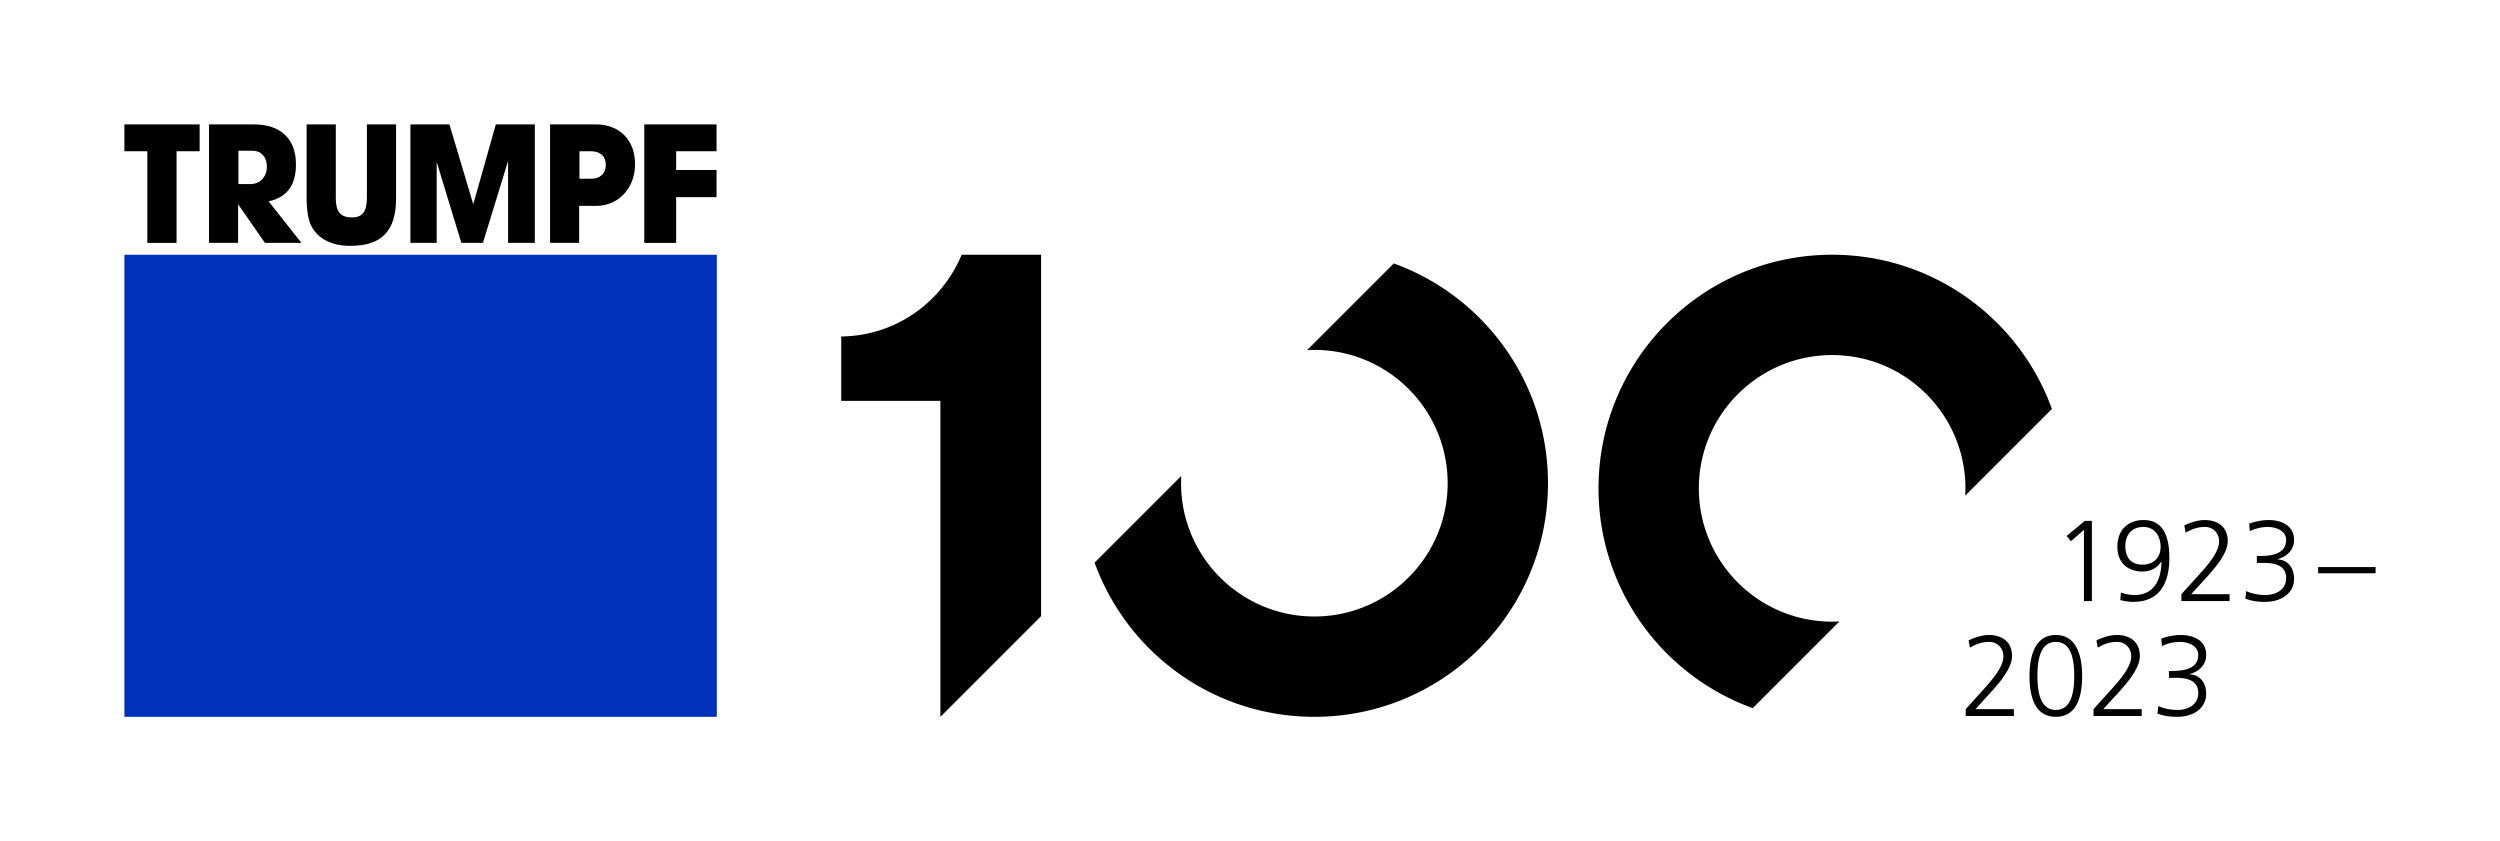
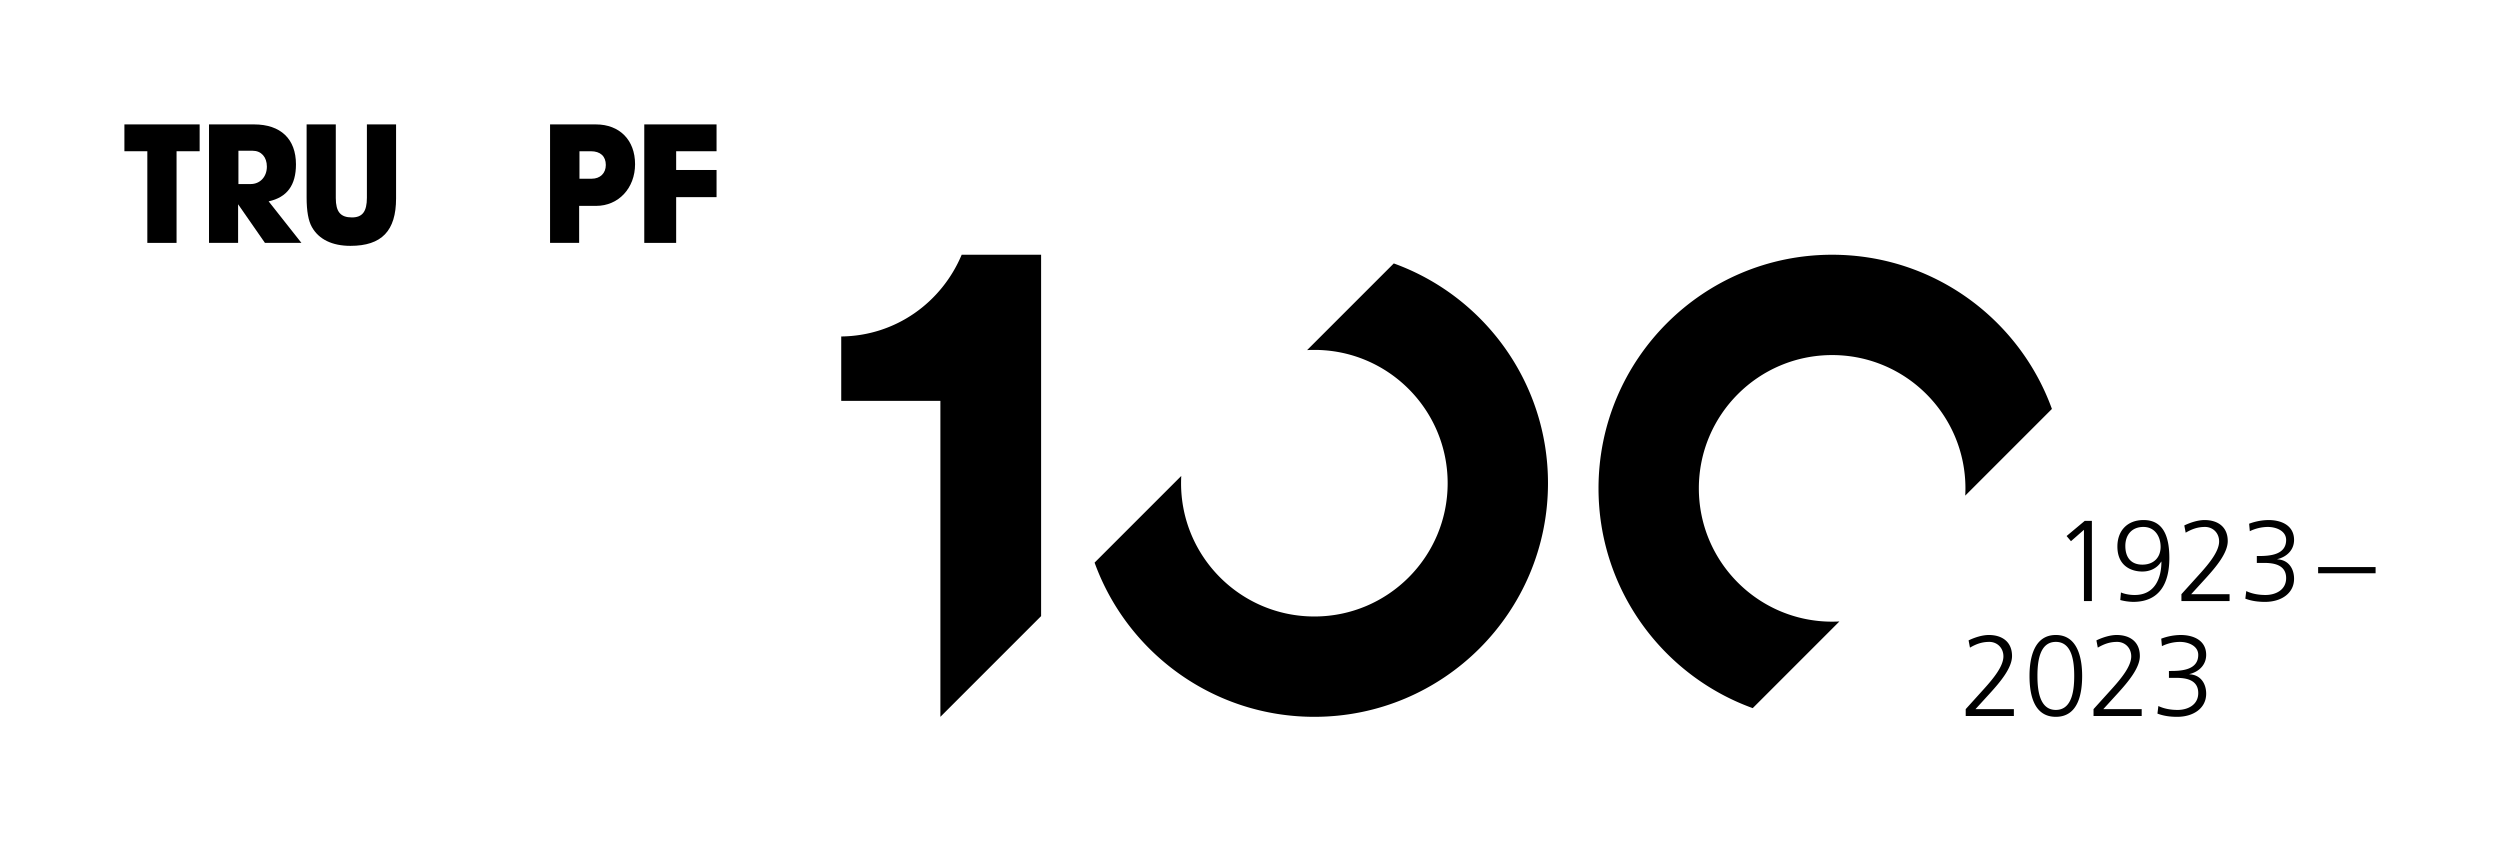
<svg xmlns="http://www.w3.org/2000/svg" viewBox="0 0 4220 1420">
  <title>TRUMPF</title>
  <g>
    <rect width="4220" height="1420" fill="none" />
  </g>
  <g>
    <path d="M2613.005,815.636c0,217.801-176.563,394.364-394.364,394.364-170.727,0-316.1-108.495-370.972-260.294l146.315-146.315c-.217,4.056-.344,8.135-.344,12.245,0,124.264,100.736,225,225,225s225-100.736,225-225-100.736-225-225-225c-4.11,0-8.189.126-12.245.343l146.315-146.315C2504.51,499.536,2613.005,644.909,2613.005,815.636Zm491.903,233.385c-4.056.218-8.135.343-12.245.343-124.264,0-225-100.736-225-225s100.736-225,225-225,225,100.736,225,225c0,4.11-.126,8.19-.343,12.245l146.315-146.315C3408.764,538.495,3263.39,430,3092.663,430c-217.801,0-394.364,176.563-394.364,394.364,0,170.727,108.496,316.101,260.294,370.972ZM1623.314,430C1589.621,510.313,1512.299,566.904,1420,567.964V676.645h167.38V1210l170-169.996V430ZM3488.408,904.809l7.372,8.73,21.925-19.206v120.282H3531.09V879.202h-12.027Zm129.997-26.968c-27.743,0-44.235,18.238-44.235,44.621,0,33.562,24.25,42.292,42.099,42.292,12.609,0,24.832-5.237,31.816-16.681h.389c0,27.547-10.866,56.841-45.978,56.258-7.762,0-16.685-1.747-22.31-4.268l-1.164,12.805a91.754,91.754,0,0,0,21.728,3.104c45.785,0,61.112-32.98,61.112-73.915C3661.862,910.242,3654.293,877.841,3618.405,877.841Zm-2.136,75.275c-18.817,0-28.711-11.834-28.711-31.623,0-18.238,10.669-32.012,30.458-32.012,19.982,0,29.101,16.878,29.101,33.562C3647.117,940.893,3635.669,953.116,3616.27,953.116Zm65.977,61.498h81.287v-11.641h-64.799l24.446-26.772c17.46-19.206,37.248-42.681,37.248-62.856,0-24.446-17.267-35.505-39.191-35.505-11.055,0-24.25,4.269-34.144,9.119l2.329,12.223c10.669-6.208,20.371-9.701,32.594-9.701,13.384,0,23.861,10.087,23.861,24.446,0,16.488-16.295,36.666-32.591,54.708l-31.04,34.337Zm127.279-64.41h12.416c14.549,0,37.056,2.329,37.056,25.607,0,20.564-18.431,28.518-34.727,28.518-9.701,0-21.535-1.357-32.594-6.594l-1.55,12.802c10.862,4.076,21.728,5.433,33.366,5.433,27.161,0,48.889-14.356,48.889-38.995,0-18.042-10.087-32.008-28.129-32.787v-.386c16.488-4.076,28.129-15.909,28.129-32.401,0-24.054-20.757-33.562-43.067-33.562a96.507,96.507,0,0,0-32.787,6.208l1.164,12.613a70.815,70.815,0,0,1,30.265-7.18c14.549,0,31.04,6.79,31.04,21.921,0,25.222-27.55,27.161-45.978,27.161h-3.493ZM3913,967.665h97V957.189h-97Zm-594.876,240.977h81.287v-11.641h-64.799l24.446-26.772c17.46-19.206,37.248-42.681,37.248-62.856,0-24.446-17.267-35.505-39.191-35.505-11.055,0-24.25,4.269-34.144,9.119l2.329,12.223c10.669-6.208,20.371-9.701,32.594-9.701,13.384,0,23.861,10.087,23.861,24.446,0,16.488-16.295,36.666-32.591,54.708l-31.04,34.337Zm152.111-136.774c-36.084,0-44.428,37.445-44.428,69.067,0,28.322,5.822,69.064,44.428,69.064s44.425-40.742,44.425-69.064C3514.66,1109.314,3506.319,1071.869,3470.235,1071.869Zm0,11.641c28.129,0,31.04,34.919,31.04,57.426,0,22.503-2.911,57.423-31.04,57.423s-31.04-34.919-31.04-57.423C3439.195,1118.429,3442.106,1083.51,3470.235,1083.51Zm63.648,125.133h81.287v-11.641h-64.799l24.446-26.772c17.46-19.206,37.248-42.681,37.248-62.856,0-24.446-17.267-35.505-39.191-35.505-11.055,0-24.25,4.269-34.144,9.119l2.329,12.223c10.669-6.208,20.371-9.701,32.594-9.701,13.384,0,23.861,10.087,23.861,24.446,0,16.488-16.295,36.666-32.591,54.708l-31.04,34.337Zm127.279-64.409h12.416c14.549,0,37.055,2.329,37.055,25.607,0,20.564-18.431,28.518-34.727,28.518-9.701,0-21.535-1.357-32.594-6.594l-1.55,12.802c10.862,4.075,21.728,5.433,33.366,5.433,27.161,0,48.889-14.356,48.889-38.995,0-18.042-10.087-32.008-28.129-32.787v-.386c16.488-4.075,28.129-15.909,28.129-32.401,0-24.054-20.757-33.562-43.067-33.562a96.507,96.507,0,0,0-32.787,6.208l1.165,12.613a70.815,70.815,0,0,1,30.265-7.18c14.549,0,31.04,6.79,31.04,21.921,0,25.222-27.55,27.161-45.982,27.161h-3.49Z" />
-     <rect x="210" y="430" width="1000" height="780" fill="#0132bb" />
    <path d="M298.026,410.002H248.699V255.293H210V210H337v45.293H298.026Z" />
    <path d="M352.806,210h75.964c45.036,0,70.812,24.557,70.812,67.395,0,35.197-14.922,55.664-46.121,62.482l55.346,70.125H447.221l-45.306-65.216v65.216H352.806Zm70.268,100.683c16.008,0,27.401-12.28,27.401-29.47,0-16.097-9.496-26.737-23.873-26.737H402.457v56.207Z" />
    <path d="M668.568,334.854c0,54.794-24.212,80.147-76.998,80.147-30.739,0-53.323-10.904-65.024-31.623q-8.976-15.534-8.978-49.885V210h49.248V334.309c0,23.172,7.889,32.711,27.202,32.711,17.686,0,25.304-9.812,25.304-33.259V210h49.246Z" />
-     <path d="M692.79,210.002h65.827l40.259,134.787,38.082-134.787h65.829v200H857.64V271.667L815.203,410.002h-36.456L737.131,273.304V410.002h-44.34Z" />
    <path d="M928.492,210.002h77.312c40.153,0,66.187,26.467,66.187,67.123,0,40.38-27.936,70.394-65.643,70.394H977.595v62.484H928.492Zm70.259,91.679c14.38,0,23.868-9.278,23.868-23.194,0-14.733-9.216-23.192-25.225-23.192H978.132v46.386Z" />
    <path d="M1087.535,210h122.001v45.293h-68.185v31.652h68.185v45.839h-68.185v77.219h-53.816Z" />
  </g>
</svg>